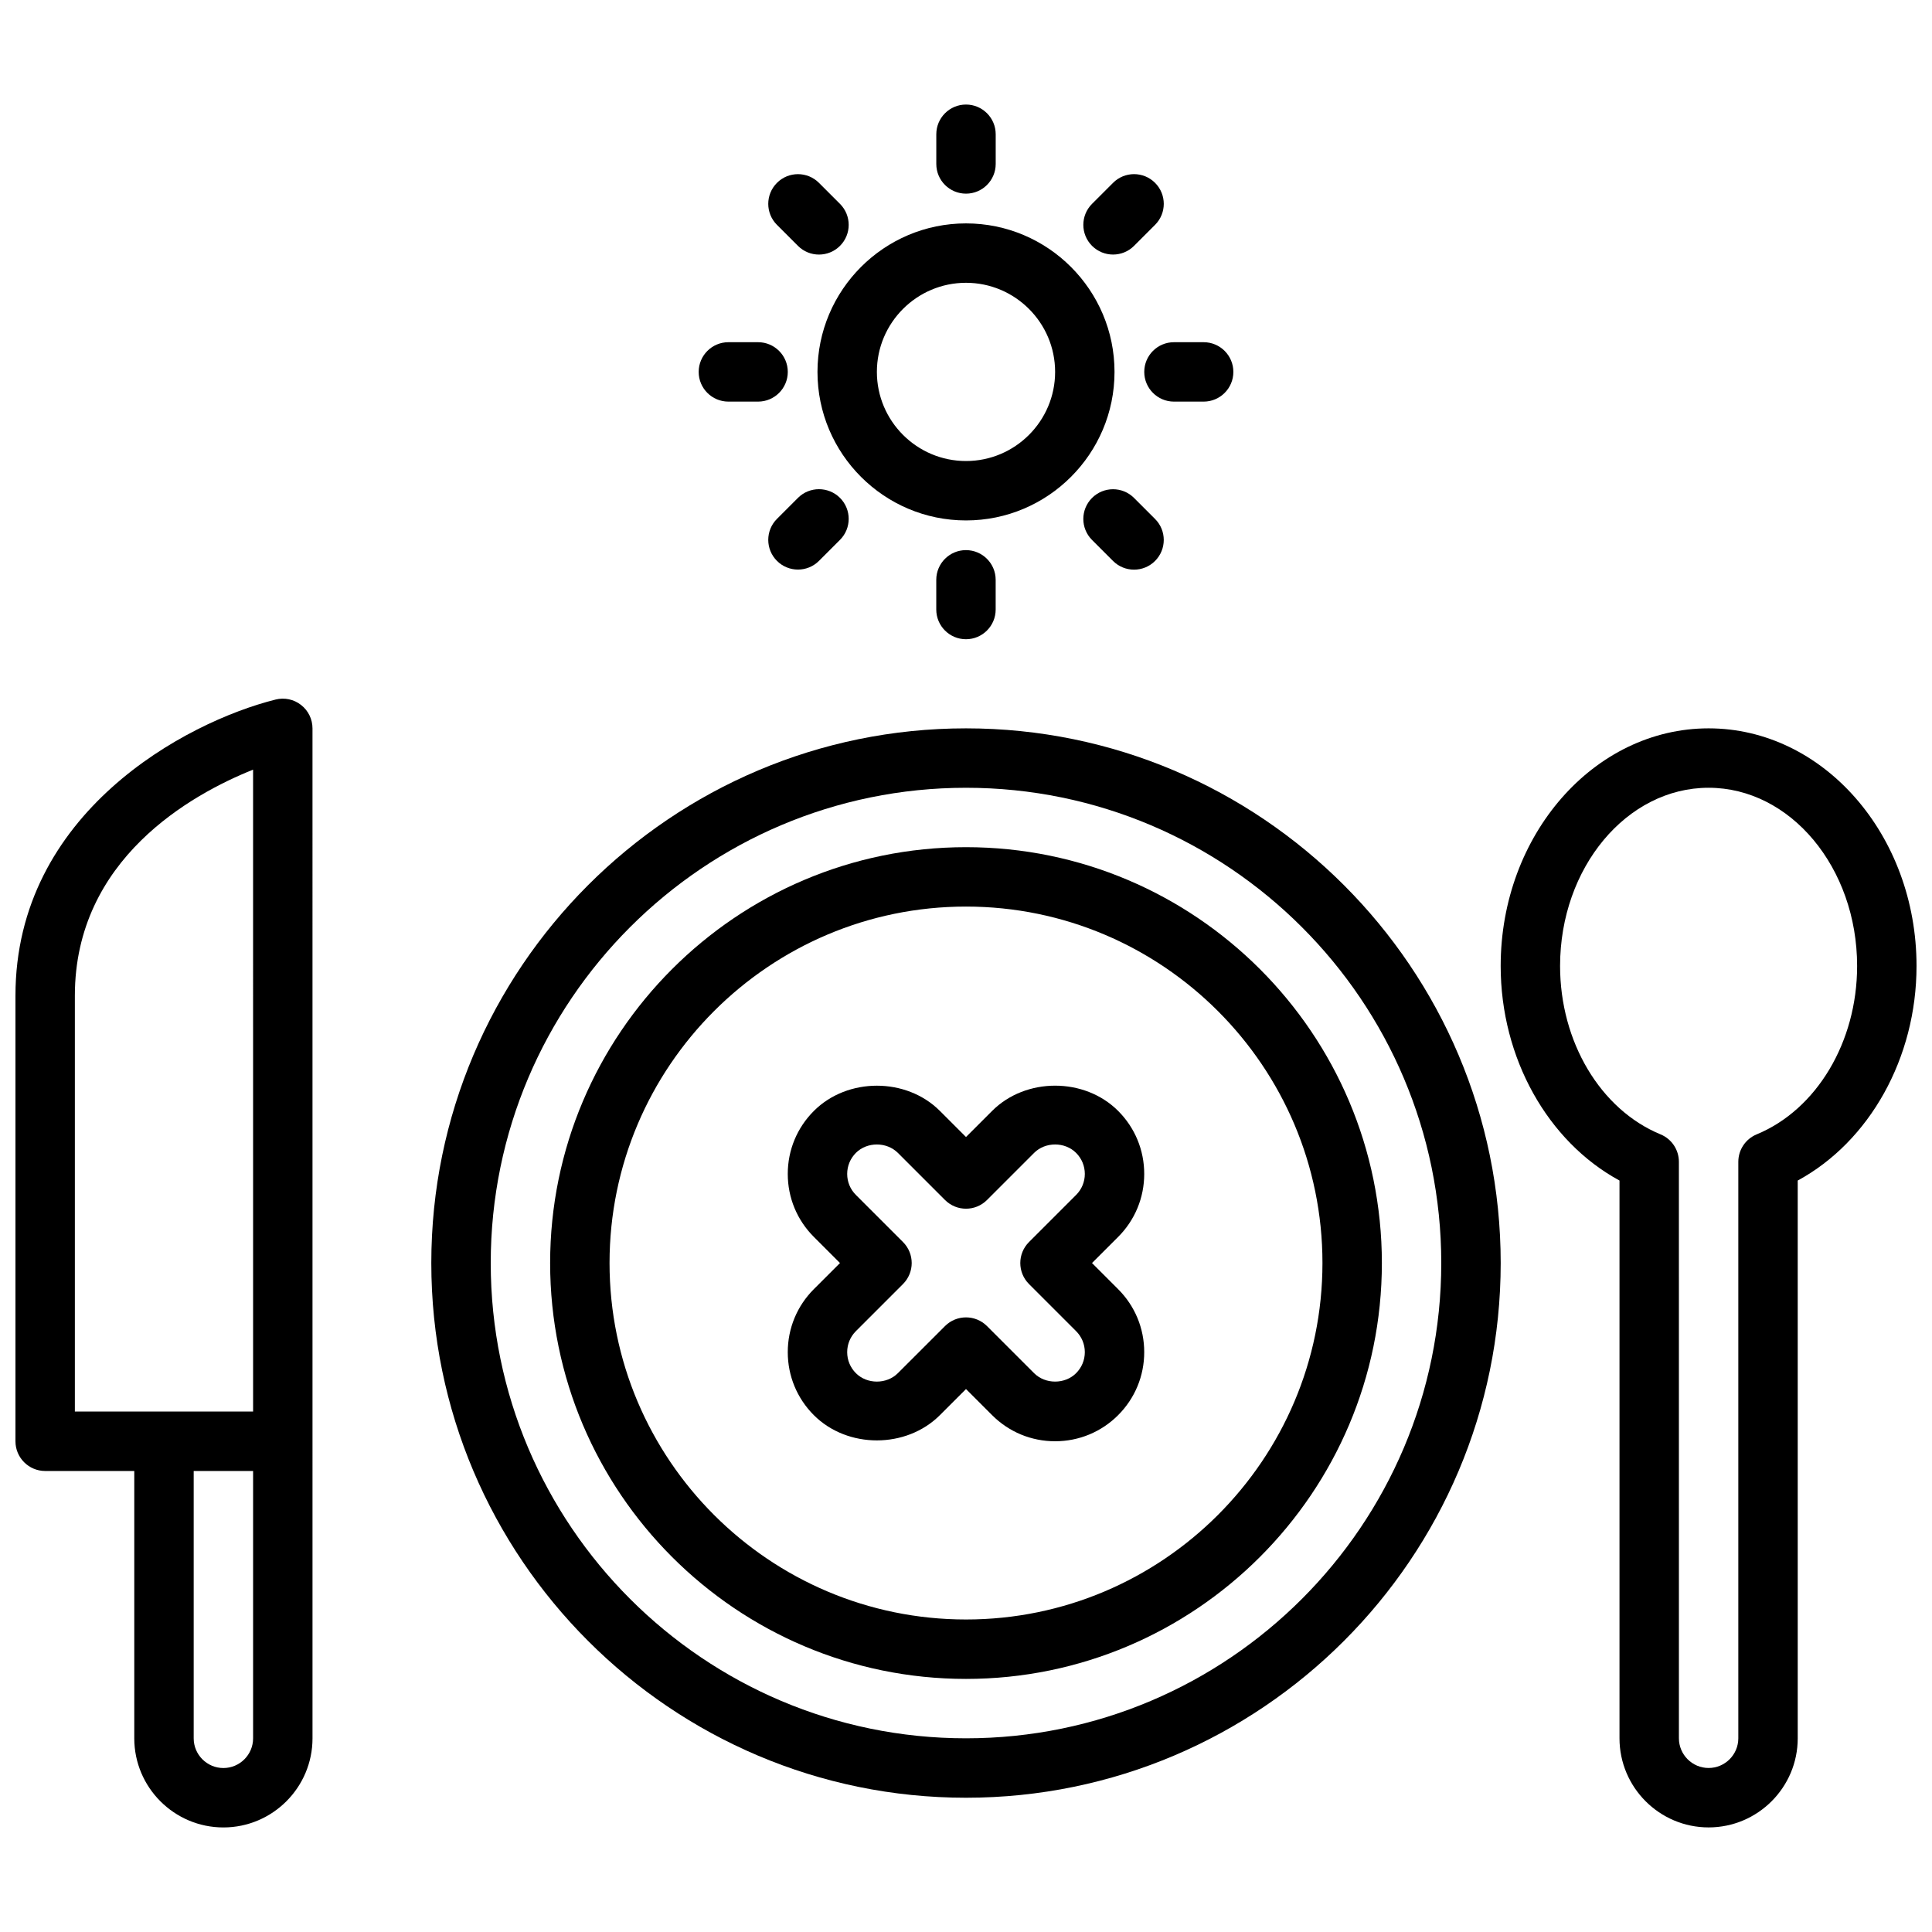
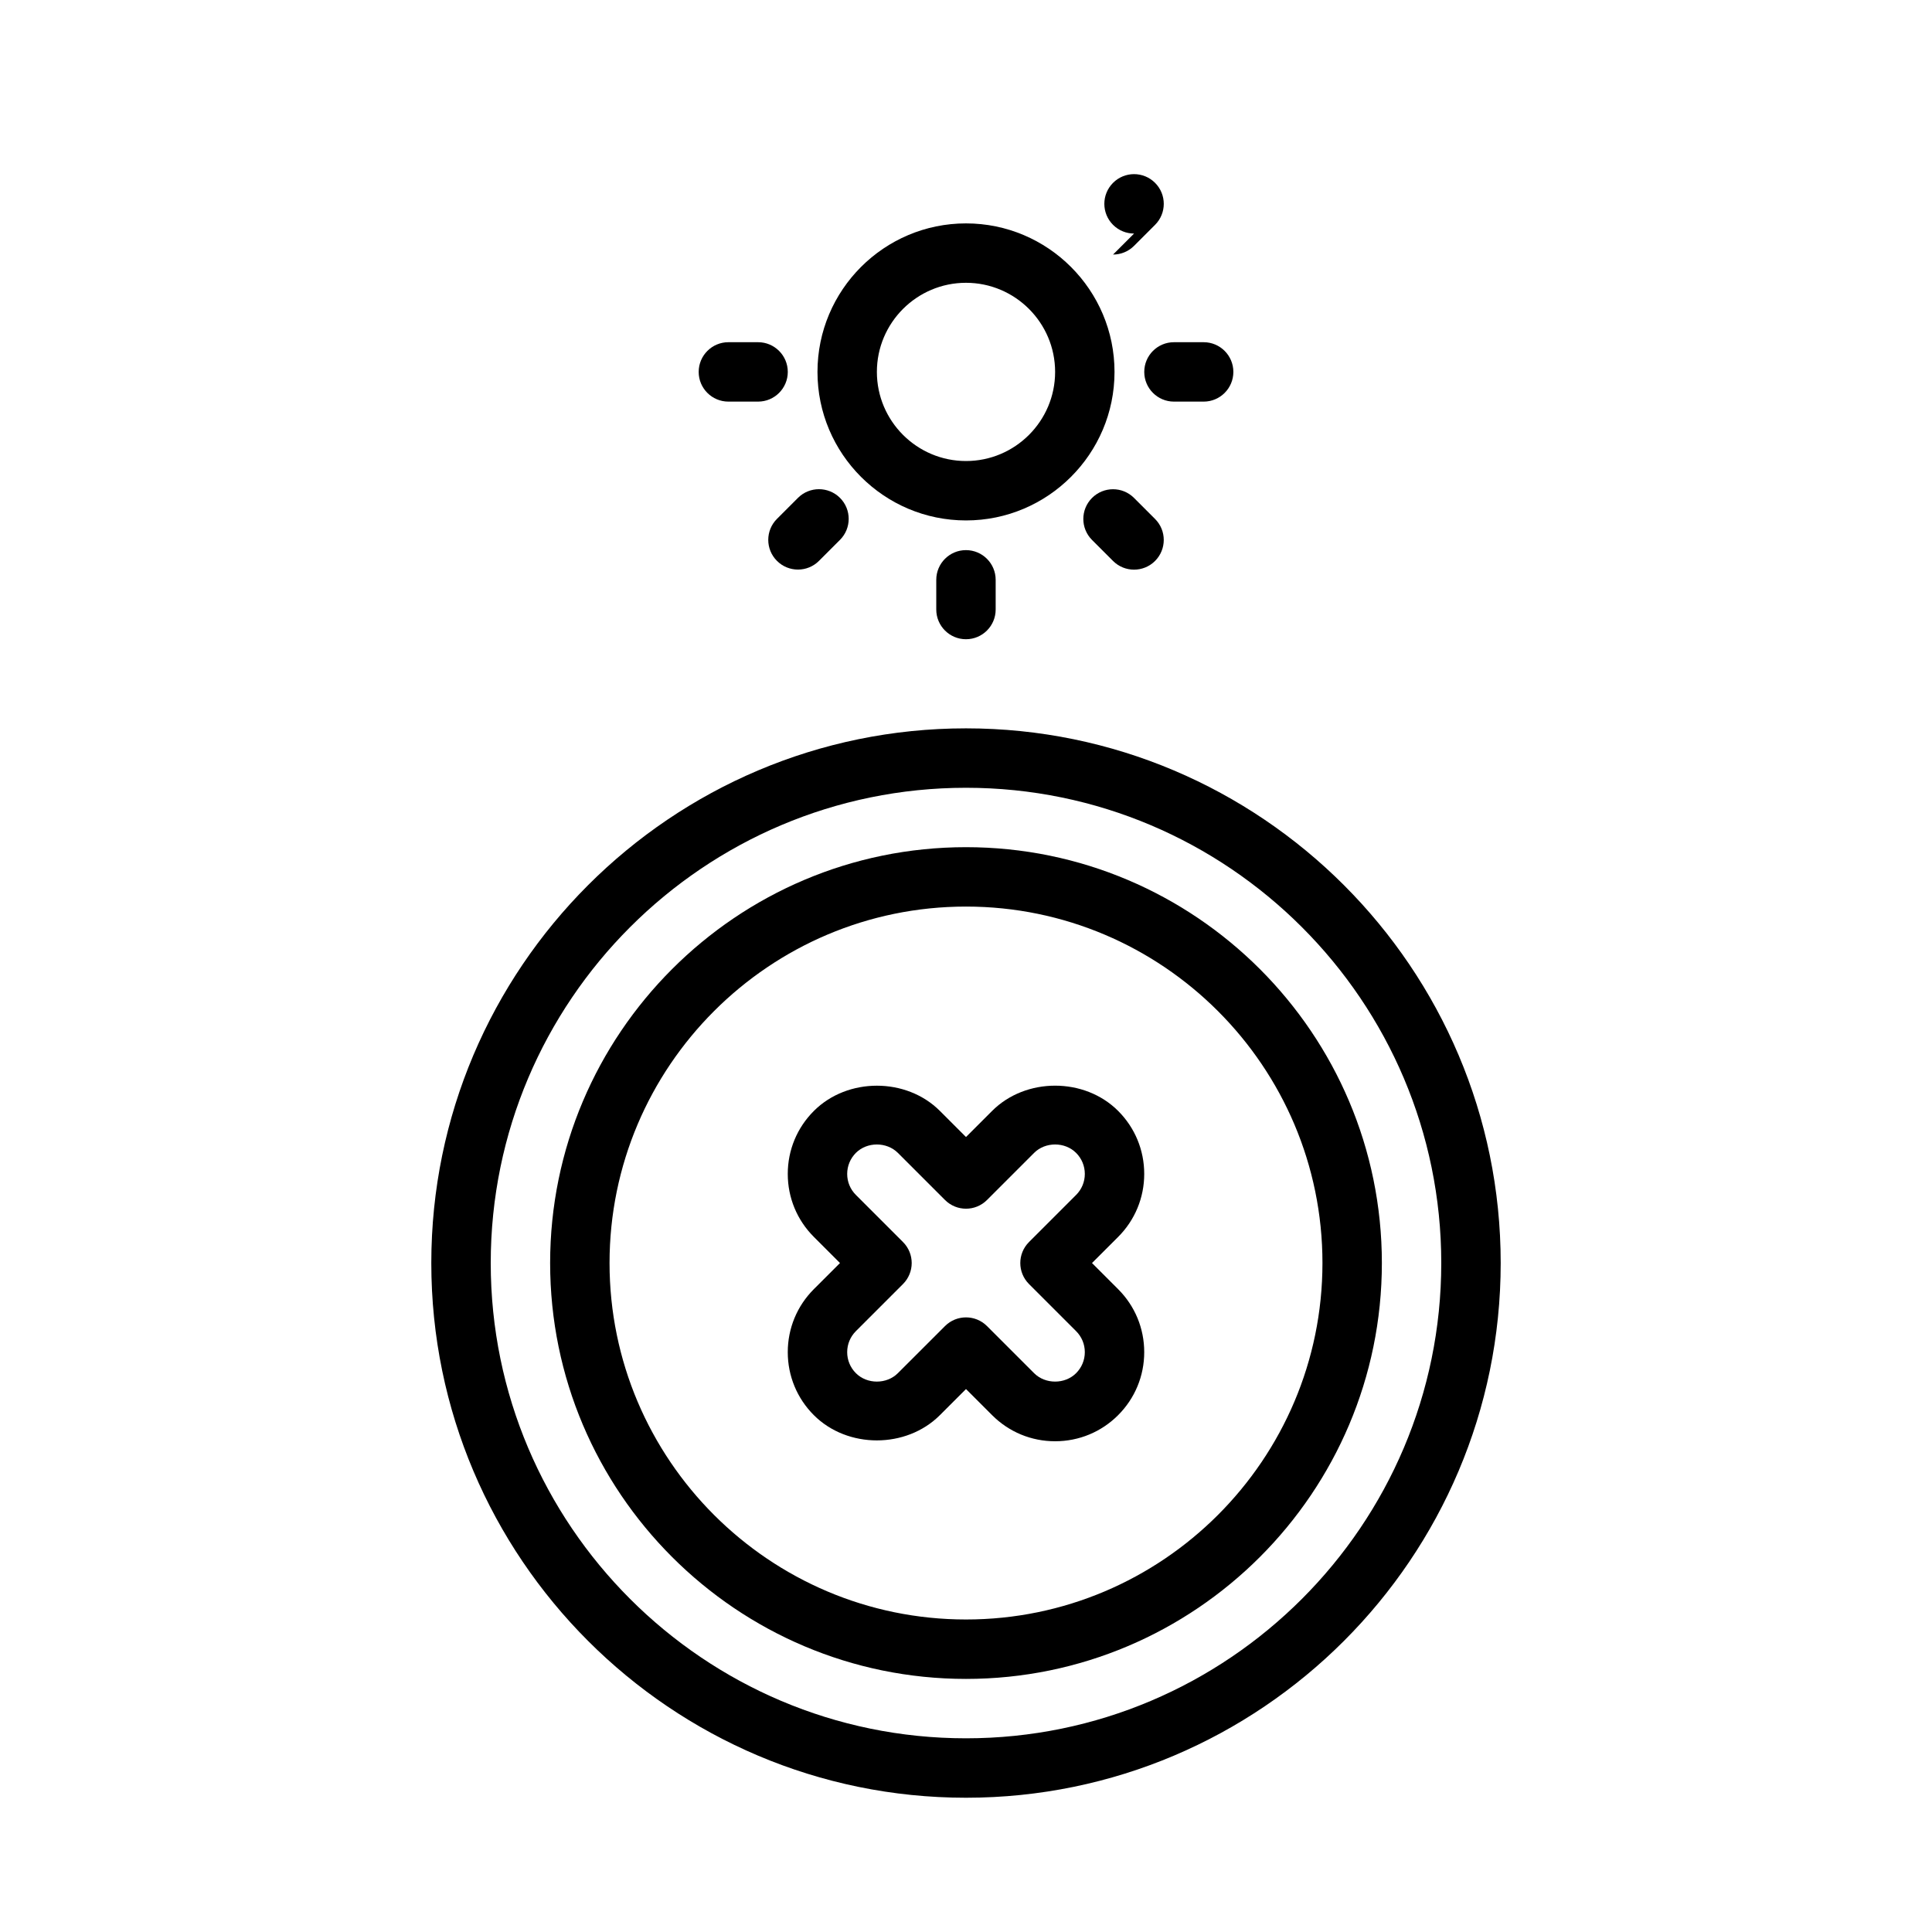
<svg xmlns="http://www.w3.org/2000/svg" width="800px" height="800px" version="1.1" viewBox="144 144 512 512">
  <defs>
    <clipPath id="b">
-       <path d="m148.09 329h78.906v300h-78.906z" />
-     </clipPath>
+       </clipPath>
    <clipPath id="a">
-       <path d="m541 337h110.9v292h-110.9z" />
-     </clipPath>
+       </clipPath>
  </defs>
  <path d="m400 337.02c-78.129 0-141.7 63.566-141.7 141.7s63.566 141.7 141.7 141.7 141.7-63.566 141.7-141.7-63.566-141.7-141.7-141.7zm0 267.65c-69.445 0-125.95-56.504-125.95-125.95 0-69.445 56.504-125.95 125.95-125.95 69.445 0 125.95 56.504 125.95 125.95-0.004 69.445-56.508 125.95-125.95 125.95z" />
  <path d="m400 368.51c-60.773 0-110.21 49.438-110.21 110.21 0 60.773 49.438 110.21 110.21 110.21 60.773 0 110.21-49.438 110.21-110.21 0-60.773-49.438-110.21-110.21-110.21zm0 204.67c-52.09 0-94.465-42.375-94.465-94.465s42.375-94.465 94.465-94.465 94.465 42.375 94.465 94.465c-0.004 52.09-42.379 94.465-94.465 94.465z" />
  <g clip-path="url(#b)">
    <path d="m217.03 329.39c-23.844 5.957-68.934 30.031-68.934 78.484v118.08c0 4.344 3.527 7.871 7.871 7.871h23.617v70.848c0 13.02 10.598 23.617 23.617 23.617s23.617-10.598 23.617-23.617l-0.004-267.65c0-2.426-1.117-4.715-3.031-6.203-1.902-1.496-4.406-2.023-6.754-1.434zm-53.191 78.484c0-36.219 30.891-53.363 47.23-59.906l0.004 170.11h-47.234zm47.234 196.8c0 4.336-3.535 7.871-7.871 7.871-4.336 0-7.871-3.535-7.871-7.871v-70.848h15.742z" />
  </g>
  <g clip-path="url(#a)">
    <path d="m596.8 337.02c-30.387 0-55.105 28.254-55.105 62.977 0 24.387 12.453 46.531 31.488 56.859v147.81c0 13.02 10.598 23.617 23.617 23.617s23.617-10.598 23.617-23.617l-0.004-147.81c19.027-10.328 31.488-32.473 31.488-56.859 0-34.727-24.719-62.977-55.102-62.977zm12.734 107.6c-2.941 1.219-4.863 4.086-4.863 7.273v152.77c0 4.336-3.535 7.871-7.871 7.871-4.336 0-7.871-3.535-7.871-7.871l-0.004-152.77c0-3.188-1.922-6.062-4.863-7.273-15.926-6.582-26.625-24.512-26.625-44.625 0-26.047 17.656-47.23 39.359-47.23s39.359 21.184 39.359 47.23c0.004 20.113-10.695 38.043-26.621 44.625z" />
  </g>
  <path d="m447.23 455.1c0-6.305-2.457-12.242-6.91-16.695-8.918-8.926-24.488-8.918-33.402 0l-6.918 6.918-6.91-6.91c-8.918-8.926-24.488-8.918-33.402-0.008-4.465 4.457-6.922 10.391-6.922 16.695 0 6.305 2.457 12.242 6.918 16.695l6.922 6.922-6.918 6.91c-4.465 4.465-6.922 10.402-6.922 16.707 0 6.305 2.457 12.242 6.91 16.695 8.918 8.926 24.488 8.918 33.402 0l6.922-6.918 6.91 6.91c4.465 4.473 10.391 6.926 16.703 6.926s12.242-2.457 16.695-6.91c4.465-4.465 6.922-10.398 6.922-16.703 0-6.305-2.457-12.242-6.918-16.695l-6.922-6.922 6.918-6.91c4.465-4.465 6.922-10.402 6.922-16.707zm-30.535 29.184 12.484 12.484c1.488 1.488 2.309 3.465 2.309 5.566 0 2.102-0.82 4.078-2.312 5.574-2.969 2.969-8.156 2.969-11.125 0l-12.484-12.484c-1.535-1.535-3.551-2.305-5.566-2.305s-4.031 0.77-5.566 2.305l-12.492 12.484c-2.969 2.969-8.156 2.977-11.125-0.008-1.488-1.488-2.305-3.465-2.305-5.566 0-2.102 0.82-4.078 2.305-5.566l12.484-12.484c3.078-3.078 3.078-8.055 0-11.133l-12.484-12.484c-1.488-1.488-2.305-3.465-2.305-5.566 0-2.102 0.82-4.078 2.305-5.574 2.969-2.969 8.156-2.969 11.133 0l12.484 12.484c3.078 3.078 8.055 3.078 11.133 0l12.484-12.484c2.969-2.969 8.156-2.977 11.133 0.008 1.484 1.488 2.305 3.465 2.305 5.566 0 2.102-0.82 4.078-2.305 5.566l-12.484 12.484c-3.082 3.078-3.082 8.055-0.004 11.133z" />
  <path d="m400 281.92c21.703 0 39.359-17.656 39.359-39.359s-17.656-39.359-39.359-39.359-39.359 17.656-39.359 39.359c-0.004 21.703 17.656 39.359 39.359 39.359zm0-62.977c13.02 0 23.617 10.598 23.617 23.617 0 13.02-10.598 23.617-23.617 23.617s-23.617-10.598-23.617-23.617c0-13.02 10.594-23.617 23.617-23.617z" />
-   <path d="m400 195.32c4.344 0 7.871-3.527 7.871-7.871v-7.871c0-4.344-3.527-7.871-7.871-7.871s-7.871 3.527-7.871 7.871v7.871c-0.004 4.348 3.523 7.871 7.871 7.871z" />
  <path d="m392.12 297.66v7.871c0 4.344 3.527 7.871 7.871 7.871s7.871-3.527 7.871-7.871v-7.871c0-4.344-3.527-7.871-7.871-7.871-4.344-0.004-7.871 3.523-7.871 7.871z" />
-   <path d="m355.47 209.16c1.535 1.535 3.551 2.305 5.566 2.305 2.016 0 4.031-0.77 5.566-2.305 3.078-3.078 3.078-8.055 0-11.133l-5.566-5.566c-3.078-3.078-8.062-3.078-11.133 0-3.078 3.078-3.078 8.055 0 11.133z" />
  <path d="m433.4 275.96c-3.078 3.078-3.078 8.055 0 11.133l5.566 5.566c1.535 1.535 3.551 2.305 5.566 2.305s4.031-0.77 5.566-2.305c3.078-3.078 3.078-8.062 0-11.133l-5.566-5.566c-3.07-3.078-8.055-3.078-11.133 0z" />
  <path d="m337.03 250.43h7.871c4.344 0 7.871-3.527 7.871-7.871s-3.527-7.871-7.871-7.871h-7.871c-4.344 0-7.871 3.527-7.871 7.871-0.004 4.344 3.523 7.871 7.871 7.871z" />
  <path d="m447.24 242.56c0 4.344 3.527 7.871 7.871 7.871h7.871c4.344 0 7.871-3.527 7.871-7.871s-3.527-7.871-7.871-7.871h-7.871c-4.344 0-7.871 3.516-7.871 7.871z" />
  <path d="m355.47 275.94-5.566 5.566c-3.078 3.078-3.078 8.062 0 11.133 1.535 1.535 3.551 2.305 5.566 2.305s4.031-0.77 5.566-2.305l5.566-5.566c3.078-3.078 3.078-8.062 0-11.133-3.078-3.066-8.062-3.066-11.133 0z" />
-   <path d="m438.97 211.46c2.016 0 4.031-0.77 5.566-2.305l5.566-5.566c3.078-3.078 3.078-8.055 0-11.133s-8.055-3.078-11.133 0l-5.566 5.566c-3.078 3.078-3.078 8.055 0 11.133 1.535 1.531 3.551 2.305 5.566 2.305z" />
+   <path d="m438.97 211.46c2.016 0 4.031-0.77 5.566-2.305l5.566-5.566c3.078-3.078 3.078-8.055 0-11.133s-8.055-3.078-11.133 0c-3.078 3.078-3.078 8.055 0 11.133 1.535 1.531 3.551 2.305 5.566 2.305z" />
</svg>